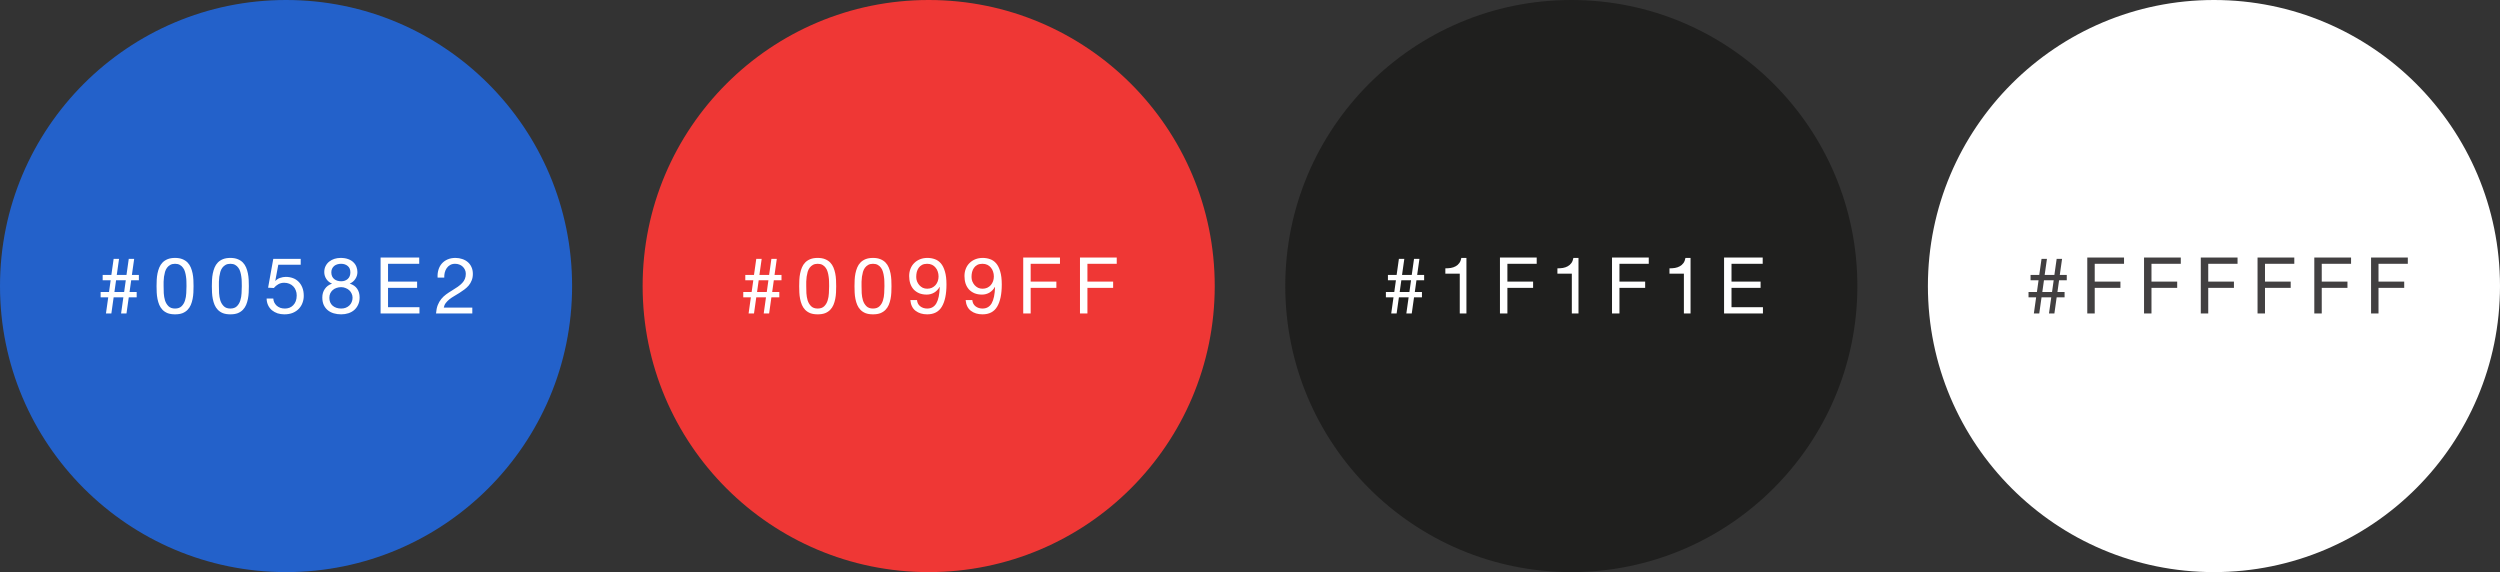
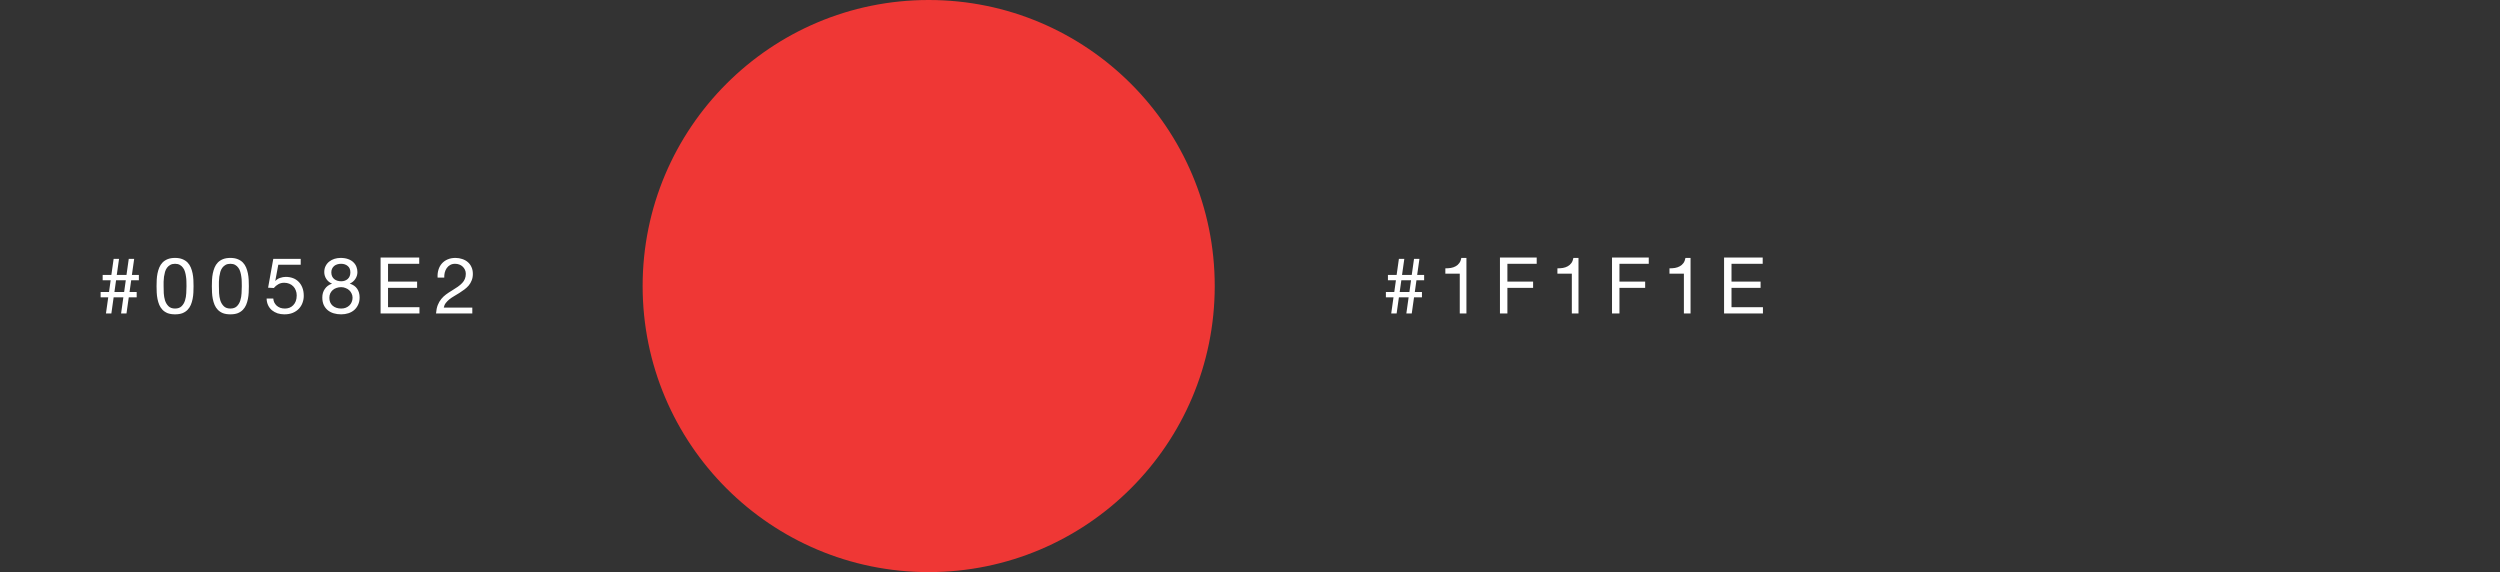
<svg xmlns="http://www.w3.org/2000/svg" width="638" height="146" viewBox="0 0 638 146" fill="none">
  <rect x="0" y="0" width="638" height="146" fill="#333333" stroke="none" />
-   <circle cx="73" cy="73" r="73" fill="#2361CA" />
  <path d="M29.62 71.52H32.1L31.68 74.52H29.2L29.62 71.52ZM27.62 75.88L27.04 80H28.42L29 75.88H31.48L30.9 80H32.28L32.86 75.88H34.88V74.52H33.06L33.48 71.52H35.44V70.16H33.66L34.24 66.06H32.86L32.28 70.16H29.8L30.38 66.06H29L28.42 70.16H26.2V71.52H28.24L27.82 74.52H25.68V75.88H27.62ZM41.753 73.02C41.753 72.673 41.753 72.293 41.753 71.88C41.767 71.453 41.8 71.033 41.853 70.62C41.92 70.193 42.007 69.78 42.113 69.38C42.233 68.98 42.4 68.633 42.613 68.34C42.84 68.033 43.12 67.787 43.453 67.6C43.787 67.413 44.193 67.32 44.673 67.32C45.153 67.32 45.56 67.413 45.893 67.6C46.227 67.787 46.5 68.033 46.713 68.34C46.94 68.633 47.107 68.98 47.213 69.38C47.333 69.78 47.42 70.193 47.473 70.62C47.54 71.033 47.573 71.453 47.573 71.88C47.587 72.293 47.593 72.673 47.593 73.02C47.593 73.553 47.573 74.153 47.533 74.82C47.507 75.473 47.4 76.093 47.213 76.68C47.04 77.253 46.753 77.74 46.353 78.14C45.953 78.54 45.393 78.74 44.673 78.74C43.953 78.74 43.393 78.54 42.993 78.14C42.593 77.74 42.3 77.253 42.113 76.68C41.94 76.093 41.833 75.473 41.793 74.82C41.767 74.153 41.753 73.553 41.753 73.02ZM39.953 73.04C39.953 73.56 39.967 74.1 39.993 74.66C40.02 75.22 40.087 75.767 40.193 76.3C40.3 76.833 40.453 77.34 40.653 77.82C40.853 78.287 41.127 78.7 41.473 79.06C41.82 79.42 42.253 79.707 42.773 79.92C43.307 80.12 43.94 80.22 44.673 80.22C45.42 80.22 46.053 80.12 46.573 79.92C47.093 79.707 47.527 79.42 47.873 79.06C48.22 78.7 48.493 78.287 48.693 77.82C48.893 77.34 49.047 76.833 49.153 76.3C49.26 75.767 49.327 75.22 49.353 74.66C49.38 74.1 49.393 73.56 49.393 73.04C49.393 72.52 49.38 71.98 49.353 71.42C49.327 70.86 49.26 70.313 49.153 69.78C49.047 69.247 48.893 68.74 48.693 68.26C48.493 67.78 48.22 67.36 47.873 67C47.527 66.64 47.087 66.353 46.553 66.14C46.033 65.927 45.407 65.82 44.673 65.82C43.94 65.82 43.307 65.927 42.773 66.14C42.253 66.353 41.82 66.64 41.473 67C41.127 67.36 40.853 67.78 40.653 68.26C40.453 68.74 40.3 69.247 40.193 69.78C40.087 70.313 40.02 70.86 39.993 71.42C39.967 71.98 39.953 72.52 39.953 73.04ZM55.867 73.02C55.867 72.673 55.867 72.293 55.867 71.88C55.88 71.453 55.913 71.033 55.967 70.62C56.033 70.193 56.12 69.78 56.227 69.38C56.347 68.98 56.513 68.633 56.727 68.34C56.953 68.033 57.233 67.787 57.567 67.6C57.9 67.413 58.307 67.32 58.787 67.32C59.267 67.32 59.673 67.413 60.007 67.6C60.34 67.787 60.613 68.033 60.827 68.34C61.053 68.633 61.22 68.98 61.327 69.38C61.447 69.78 61.533 70.193 61.587 70.62C61.653 71.033 61.687 71.453 61.687 71.88C61.7 72.293 61.707 72.673 61.707 73.02C61.707 73.553 61.687 74.153 61.647 74.82C61.62 75.473 61.513 76.093 61.327 76.68C61.153 77.253 60.867 77.74 60.467 78.14C60.067 78.54 59.507 78.74 58.787 78.74C58.067 78.74 57.507 78.54 57.107 78.14C56.707 77.74 56.413 77.253 56.227 76.68C56.053 76.093 55.947 75.473 55.907 74.82C55.88 74.153 55.867 73.553 55.867 73.02ZM54.067 73.04C54.067 73.56 54.08 74.1 54.107 74.66C54.133 75.22 54.2 75.767 54.307 76.3C54.413 76.833 54.567 77.34 54.767 77.82C54.967 78.287 55.24 78.7 55.587 79.06C55.933 79.42 56.367 79.707 56.887 79.92C57.42 80.12 58.053 80.22 58.787 80.22C59.533 80.22 60.167 80.12 60.687 79.92C61.207 79.707 61.64 79.42 61.987 79.06C62.333 78.7 62.607 78.287 62.807 77.82C63.007 77.34 63.16 76.833 63.267 76.3C63.373 75.767 63.44 75.22 63.467 74.66C63.493 74.1 63.507 73.56 63.507 73.04C63.507 72.52 63.493 71.98 63.467 71.42C63.44 70.86 63.373 70.313 63.267 69.78C63.16 69.247 63.007 68.74 62.807 68.26C62.607 67.78 62.333 67.36 61.987 67C61.64 66.64 61.2 66.353 60.667 66.14C60.147 65.927 59.52 65.82 58.787 65.82C58.053 65.82 57.42 65.927 56.887 66.14C56.367 66.353 55.933 66.64 55.587 67C55.24 67.36 54.967 67.78 54.767 68.26C54.567 68.74 54.413 69.247 54.307 69.78C54.2 70.313 54.133 70.86 54.107 71.42C54.08 71.98 54.067 72.52 54.067 73.04ZM76.74 67.56V66.06H69.74L68.42 73.42L69.88 73.5C70.213 73.1 70.593 72.78 71.02 72.54C71.46 72.287 71.96 72.16 72.52 72.16C73 72.16 73.433 72.24 73.82 72.4C74.22 72.56 74.56 72.787 74.84 73.08C75.12 73.36 75.333 73.7 75.48 74.1C75.64 74.487 75.72 74.913 75.72 75.38C75.72 75.94 75.64 76.433 75.48 76.86C75.32 77.273 75.1 77.62 74.82 77.9C74.553 78.18 74.233 78.393 73.86 78.54C73.5 78.673 73.12 78.74 72.72 78.74C72.293 78.74 71.9 78.68 71.54 78.56C71.193 78.427 70.886 78.247 70.62 78.02C70.367 77.78 70.16 77.507 70 77.2C69.853 76.88 69.766 76.54 69.74 76.18H68.04C68.053 76.82 68.18 77.393 68.42 77.9C68.66 78.407 68.987 78.833 69.4 79.18C69.813 79.513 70.287 79.773 70.82 79.96C71.367 80.133 71.947 80.22 72.56 80.22C73.386 80.22 74.106 80.093 74.72 79.84C75.347 79.573 75.867 79.22 76.28 78.78C76.693 78.34 77 77.84 77.2 77.28C77.413 76.707 77.52 76.12 77.52 75.52C77.52 74.707 77.4 74 77.16 73.4C76.92 72.787 76.593 72.28 76.18 71.88C75.766 71.467 75.28 71.16 74.72 70.96C74.16 70.76 73.567 70.66 72.94 70.66C72.46 70.66 71.973 70.747 71.48 70.92C71 71.08 70.606 71.333 70.3 71.68L70.26 71.64L71.02 67.56H76.74ZM84.553 69.5C84.553 69.14 84.62 68.827 84.753 68.56C84.886 68.293 85.06 68.067 85.273 67.88C85.5 67.693 85.766 67.553 86.073 67.46C86.38 67.367 86.7 67.32 87.033 67.32C87.727 67.32 88.293 67.507 88.733 67.88C89.186 68.24 89.413 68.78 89.413 69.5C89.413 70.22 89.193 70.78 88.753 71.18C88.313 71.58 87.753 71.78 87.073 71.78C86.727 71.78 86.4 71.733 86.093 71.64C85.787 71.547 85.52 71.407 85.293 71.22C85.067 71.033 84.886 70.8 84.753 70.52C84.62 70.227 84.553 69.887 84.553 69.5ZM82.753 69.44C82.753 70.08 82.933 70.673 83.293 71.22C83.653 71.753 84.133 72.14 84.733 72.38C83.933 72.66 83.32 73.113 82.893 73.74C82.466 74.353 82.253 75.08 82.253 75.92C82.253 76.64 82.373 77.273 82.613 77.82C82.867 78.353 83.207 78.8 83.633 79.16C84.073 79.52 84.587 79.787 85.173 79.96C85.76 80.133 86.393 80.22 87.073 80.22C87.727 80.22 88.34 80.127 88.913 79.94C89.487 79.753 89.98 79.48 90.393 79.12C90.82 78.747 91.153 78.293 91.393 77.76C91.647 77.227 91.773 76.613 91.773 75.92C91.773 75.04 91.567 74.3 91.153 73.7C90.74 73.087 90.106 72.647 89.253 72.38C89.853 72.113 90.326 71.72 90.673 71.2C91.033 70.667 91.213 70.08 91.213 69.44C91.213 68.987 91.133 68.547 90.973 68.12C90.813 67.68 90.56 67.293 90.213 66.96C89.88 66.613 89.44 66.34 88.893 66.14C88.347 65.927 87.686 65.82 86.913 65.82C86.367 65.82 85.84 65.9 85.333 66.06C84.84 66.22 84.4 66.453 84.013 66.76C83.626 67.067 83.32 67.447 83.093 67.9C82.867 68.34 82.753 68.853 82.753 69.44ZM84.053 76C84.053 75.587 84.126 75.213 84.273 74.88C84.433 74.547 84.647 74.26 84.913 74.02C85.193 73.78 85.513 73.6 85.873 73.48C86.246 73.347 86.64 73.28 87.053 73.28C87.453 73.28 87.826 73.353 88.173 73.5C88.533 73.633 88.847 73.82 89.113 74.06C89.38 74.3 89.587 74.587 89.733 74.92C89.893 75.24 89.973 75.593 89.973 75.98C89.973 76.38 89.9 76.747 89.753 77.08C89.62 77.413 89.42 77.707 89.153 77.96C88.9 78.2 88.593 78.393 88.233 78.54C87.886 78.673 87.5 78.74 87.073 78.74C86.193 78.74 85.466 78.5 84.893 78.02C84.333 77.527 84.053 76.853 84.053 76ZM97.126 65.72V80H107.046V78.4H99.026V73.46H106.446V71.86H99.026V67.32H106.986V65.72H97.126ZM111.673 70.84H113.373C113.36 70.413 113.4 69.993 113.493 69.58C113.6 69.153 113.766 68.773 113.993 68.44C114.22 68.107 114.506 67.84 114.853 67.64C115.213 67.427 115.64 67.32 116.133 67.32C116.506 67.32 116.86 67.38 117.193 67.5C117.526 67.62 117.813 67.793 118.053 68.02C118.306 68.247 118.506 68.52 118.653 68.84C118.8 69.147 118.873 69.493 118.873 69.88C118.873 70.373 118.793 70.807 118.633 71.18C118.486 71.553 118.26 71.9 117.953 72.22C117.66 72.54 117.286 72.86 116.833 73.18C116.38 73.487 115.853 73.827 115.253 74.2C114.76 74.493 114.286 74.807 113.833 75.14C113.38 75.473 112.973 75.86 112.613 76.3C112.253 76.74 111.953 77.26 111.713 77.86C111.486 78.447 111.34 79.16 111.273 80H120.533V78.5H113.253C113.333 78.06 113.5 77.673 113.753 77.34C114.02 76.993 114.333 76.673 114.693 76.38C115.066 76.087 115.473 75.813 115.913 75.56C116.353 75.293 116.793 75.027 117.233 74.76C117.673 74.48 118.1 74.187 118.513 73.88C118.926 73.573 119.293 73.233 119.613 72.86C119.933 72.473 120.186 72.04 120.373 71.56C120.573 71.08 120.673 70.527 120.673 69.9C120.673 69.233 120.553 68.647 120.313 68.14C120.086 67.633 119.773 67.213 119.373 66.88C118.973 66.533 118.5 66.273 117.953 66.1C117.42 65.913 116.846 65.82 116.233 65.82C115.486 65.82 114.82 65.947 114.233 66.2C113.646 66.453 113.153 66.807 112.753 67.26C112.366 67.7 112.08 68.227 111.893 68.84C111.706 69.453 111.633 70.12 111.673 70.84Z" fill="white" />
  <circle cx="237" cy="73" r="73" fill="#EF3735" />
-   <path d="M193.62 71.52H196.1L195.68 74.52H193.2L193.62 71.52ZM191.62 75.88L191.04 80H192.42L193 75.88H195.48L194.9 80H196.28L196.86 75.88H198.88V74.52H197.06L197.48 71.52H199.44V70.16H197.66L198.24 66.06H196.86L196.28 70.16H193.8L194.38 66.06H193L192.42 70.16H190.2V71.52H192.24L191.82 74.52H189.68V75.88H191.62ZM205.753 73.02C205.753 72.673 205.753 72.293 205.753 71.88C205.767 71.453 205.8 71.033 205.853 70.62C205.92 70.193 206.007 69.78 206.113 69.38C206.233 68.98 206.4 68.633 206.613 68.34C206.84 68.033 207.12 67.787 207.453 67.6C207.787 67.413 208.193 67.32 208.673 67.32C209.153 67.32 209.56 67.413 209.893 67.6C210.227 67.787 210.5 68.033 210.713 68.34C210.94 68.633 211.107 68.98 211.213 69.38C211.333 69.78 211.42 70.193 211.473 70.62C211.54 71.033 211.573 71.453 211.573 71.88C211.587 72.293 211.593 72.673 211.593 73.02C211.593 73.553 211.573 74.153 211.533 74.82C211.507 75.473 211.4 76.093 211.213 76.68C211.04 77.253 210.753 77.74 210.353 78.14C209.953 78.54 209.393 78.74 208.673 78.74C207.953 78.74 207.393 78.54 206.993 78.14C206.593 77.74 206.3 77.253 206.113 76.68C205.94 76.093 205.833 75.473 205.793 74.82C205.767 74.153 205.753 73.553 205.753 73.02ZM203.953 73.04C203.953 73.56 203.967 74.1 203.993 74.66C204.02 75.22 204.087 75.767 204.193 76.3C204.3 76.833 204.453 77.34 204.653 77.82C204.853 78.287 205.127 78.7 205.473 79.06C205.82 79.42 206.253 79.707 206.773 79.92C207.307 80.12 207.94 80.22 208.673 80.22C209.42 80.22 210.053 80.12 210.573 79.92C211.093 79.707 211.527 79.42 211.873 79.06C212.22 78.7 212.493 78.287 212.693 77.82C212.893 77.34 213.047 76.833 213.153 76.3C213.26 75.767 213.327 75.22 213.353 74.66C213.38 74.1 213.393 73.56 213.393 73.04C213.393 72.52 213.38 71.98 213.353 71.42C213.327 70.86 213.26 70.313 213.153 69.78C213.047 69.247 212.893 68.74 212.693 68.26C212.493 67.78 212.22 67.36 211.873 67C211.527 66.64 211.087 66.353 210.553 66.14C210.033 65.927 209.407 65.82 208.673 65.82C207.94 65.82 207.307 65.927 206.773 66.14C206.253 66.353 205.82 66.64 205.473 67C205.127 67.36 204.853 67.78 204.653 68.26C204.453 68.74 204.3 69.247 204.193 69.78C204.087 70.313 204.02 70.86 203.993 71.42C203.967 71.98 203.953 72.52 203.953 73.04ZM219.867 73.02C219.867 72.673 219.867 72.293 219.867 71.88C219.88 71.453 219.913 71.033 219.967 70.62C220.033 70.193 220.12 69.78 220.227 69.38C220.347 68.98 220.513 68.633 220.727 68.34C220.953 68.033 221.233 67.787 221.567 67.6C221.9 67.413 222.307 67.32 222.787 67.32C223.267 67.32 223.673 67.413 224.007 67.6C224.34 67.787 224.613 68.033 224.827 68.34C225.053 68.633 225.22 68.98 225.327 69.38C225.447 69.78 225.533 70.193 225.587 70.62C225.653 71.033 225.687 71.453 225.687 71.88C225.7 72.293 225.707 72.673 225.707 73.02C225.707 73.553 225.687 74.153 225.647 74.82C225.62 75.473 225.513 76.093 225.327 76.68C225.153 77.253 224.867 77.74 224.467 78.14C224.067 78.54 223.507 78.74 222.787 78.74C222.067 78.74 221.507 78.54 221.107 78.14C220.707 77.74 220.413 77.253 220.227 76.68C220.053 76.093 219.947 75.473 219.907 74.82C219.88 74.153 219.867 73.553 219.867 73.02ZM218.067 73.04C218.067 73.56 218.08 74.1 218.107 74.66C218.133 75.22 218.2 75.767 218.307 76.3C218.413 76.833 218.567 77.34 218.767 77.82C218.967 78.287 219.24 78.7 219.587 79.06C219.933 79.42 220.367 79.707 220.887 79.92C221.42 80.12 222.053 80.22 222.787 80.22C223.533 80.22 224.167 80.12 224.687 79.92C225.207 79.707 225.64 79.42 225.987 79.06C226.333 78.7 226.607 78.287 226.807 77.82C227.007 77.34 227.16 76.833 227.267 76.3C227.373 75.767 227.44 75.22 227.467 74.66C227.493 74.1 227.507 73.56 227.507 73.04C227.507 72.52 227.493 71.98 227.467 71.42C227.44 70.86 227.373 70.313 227.267 69.78C227.16 69.247 227.007 68.74 226.807 68.26C226.607 67.78 226.333 67.36 225.987 67C225.64 66.64 225.2 66.353 224.667 66.14C224.147 65.927 223.52 65.82 222.787 65.82C222.053 65.82 221.42 65.927 220.887 66.14C220.367 66.353 219.933 66.64 219.587 67C219.24 67.36 218.967 67.78 218.767 68.26C218.567 68.74 218.413 69.247 218.307 69.78C218.2 70.313 218.133 70.86 218.107 71.42C218.08 71.98 218.067 72.52 218.067 73.04ZM234.02 76.58H232.32C232.427 77.807 232.873 78.72 233.66 79.32C234.447 79.92 235.433 80.22 236.62 80.22C238.34 80.22 239.587 79.567 240.36 78.26C241.147 76.94 241.54 75.053 241.54 72.6C241.54 71.253 241.407 70.147 241.14 69.28C240.887 68.4 240.54 67.707 240.1 67.2C239.66 66.693 239.147 66.34 238.56 66.14C237.973 65.927 237.347 65.82 236.68 65.82C236 65.82 235.373 65.933 234.8 66.16C234.227 66.387 233.733 66.707 233.32 67.12C232.907 67.52 232.587 68.007 232.36 68.58C232.133 69.14 232.02 69.76 232.02 70.44C232.02 71.133 232.113 71.773 232.3 72.36C232.5 72.947 232.787 73.447 233.16 73.86C233.547 74.273 234.02 74.6 234.58 74.84C235.14 75.067 235.78 75.18 236.5 75.18C237.193 75.18 237.833 75.007 238.42 74.66C239.007 74.3 239.46 73.82 239.78 73.22L239.82 73.26C239.767 75.113 239.48 76.493 238.96 77.4C238.44 78.293 237.66 78.74 236.62 78.74C235.94 78.74 235.353 78.553 234.86 78.18C234.367 77.807 234.087 77.273 234.02 76.58ZM239.52 70.56C239.52 70.973 239.453 71.373 239.32 71.76C239.187 72.133 238.993 72.467 238.74 72.76C238.487 73.04 238.18 73.267 237.82 73.44C237.46 73.6 237.06 73.68 236.62 73.68C236.207 73.68 235.827 73.6 235.48 73.44C235.147 73.267 234.853 73.04 234.6 72.76C234.36 72.48 234.167 72.16 234.02 71.8C233.887 71.44 233.82 71.067 233.82 70.68C233.82 70.24 233.867 69.82 233.96 69.42C234.067 69.02 234.227 68.667 234.44 68.36C234.667 68.04 234.953 67.787 235.3 67.6C235.66 67.413 236.093 67.32 236.6 67.32C237.08 67.32 237.5 67.407 237.86 67.58C238.22 67.753 238.52 67.993 238.76 68.3C239.013 68.593 239.2 68.933 239.32 69.32C239.453 69.707 239.52 70.12 239.52 70.56ZM248.133 76.58H246.433C246.54 77.807 246.986 78.72 247.773 79.32C248.56 79.92 249.546 80.22 250.733 80.22C252.453 80.22 253.7 79.567 254.473 78.26C255.26 76.94 255.653 75.053 255.653 72.6C255.653 71.253 255.52 70.147 255.253 69.28C255 68.4 254.653 67.707 254.213 67.2C253.773 66.693 253.26 66.34 252.673 66.14C252.086 65.927 251.46 65.82 250.793 65.82C250.113 65.82 249.486 65.933 248.913 66.16C248.34 66.387 247.846 66.707 247.433 67.12C247.02 67.52 246.7 68.007 246.473 68.58C246.246 69.14 246.133 69.76 246.133 70.44C246.133 71.133 246.226 71.773 246.413 72.36C246.613 72.947 246.9 73.447 247.273 73.86C247.66 74.273 248.133 74.6 248.693 74.84C249.253 75.067 249.893 75.18 250.613 75.18C251.306 75.18 251.946 75.007 252.533 74.66C253.12 74.3 253.573 73.82 253.893 73.22L253.933 73.26C253.88 75.113 253.593 76.493 253.073 77.4C252.553 78.293 251.773 78.74 250.733 78.74C250.053 78.74 249.466 78.553 248.973 78.18C248.48 77.807 248.2 77.273 248.133 76.58ZM253.633 70.56C253.633 70.973 253.566 71.373 253.433 71.76C253.3 72.133 253.106 72.467 252.853 72.76C252.6 73.04 252.293 73.267 251.933 73.44C251.573 73.6 251.173 73.68 250.733 73.68C250.32 73.68 249.94 73.6 249.593 73.44C249.26 73.267 248.966 73.04 248.713 72.76C248.473 72.48 248.28 72.16 248.133 71.8C248 71.44 247.933 71.067 247.933 70.68C247.933 70.24 247.98 69.82 248.073 69.42C248.18 69.02 248.34 68.667 248.553 68.36C248.78 68.04 249.066 67.787 249.413 67.6C249.773 67.413 250.206 67.32 250.713 67.32C251.193 67.32 251.613 67.407 251.973 67.58C252.333 67.753 252.633 67.993 252.873 68.3C253.126 68.593 253.313 68.933 253.433 69.32C253.566 69.707 253.633 70.12 253.633 70.56ZM261.126 65.72V80H263.026V73.46H269.586V71.86H263.026V67.32H270.506V65.72H261.126ZM275.611 65.72V80H277.511V73.46H284.071V71.86H277.511V67.32H284.991V65.72H275.611Z" fill="white" />
-   <circle cx="401" cy="73" r="73" fill="#1F1F1E" />
  <path d="M357.62 71.52H360.1L359.68 74.52H357.2L357.62 71.52ZM355.62 75.88L355.04 80H356.42L357 75.88H359.48L358.9 80H360.28L360.86 75.88H362.88V74.52H361.06L361.48 71.52H363.44V70.16H361.66L362.24 66.06H360.86L360.28 70.16H357.8L358.38 66.06H357L356.42 70.16H354.2V71.52H356.24L355.82 74.52H353.68V75.88H355.62ZM374.233 80V65.82H372.933C372.84 66.353 372.667 66.793 372.413 67.14C372.16 67.487 371.847 67.76 371.473 67.96C371.113 68.16 370.707 68.3 370.253 68.38C369.8 68.447 369.333 68.48 368.853 68.48V69.84H372.533V80H374.233ZM382.787 65.72V80H384.687V73.46H391.247V71.86H384.687V67.32H392.167V65.72H382.787ZM402.831 80V65.82H401.531C401.438 66.353 401.264 66.793 401.011 67.14C400.758 67.487 400.444 67.76 400.071 67.96C399.711 68.16 399.304 68.3 398.851 68.38C398.398 68.447 397.931 68.48 397.451 68.48V69.84H401.131V80H402.831ZM411.384 65.72V80H413.284V73.46H419.844V71.86H413.284V67.32H420.764V65.72H411.384ZM431.429 80V65.82H430.129C430.035 66.353 429.862 66.793 429.609 67.14C429.355 67.487 429.042 67.76 428.669 67.96C428.309 68.16 427.902 68.3 427.449 68.38C426.995 68.447 426.529 68.48 426.049 68.48V69.84H429.729V80H431.429ZM439.982 65.72V80H449.902V78.4H441.882V73.46H449.302V71.86H441.882V67.32H449.842V65.72H439.982Z" fill="white" />
-   <circle cx="565" cy="73" r="73" fill="white" />
-   <path d="M521.62 71.52H524.1L523.68 74.52H521.2L521.62 71.52ZM519.62 75.88L519.04 80H520.42L521 75.88H523.48L522.9 80H524.28L524.86 75.88H526.88V74.52H525.06L525.48 71.52H527.44V70.16H525.66L526.24 66.06H524.86L524.28 70.16H521.8L522.38 66.06H521L520.42 70.16H518.2V71.52H520.24L519.82 74.52H517.68V75.88H519.62ZM532.673 65.72V80H534.573V73.46H541.133V71.86H534.573V67.32H542.053V65.72H532.673ZM547.158 65.72V80H549.058V73.46H555.618V71.86H549.058V67.32H556.538V65.72H547.158ZM561.642 65.72V80H563.542V73.46H570.102V71.86H563.542V67.32H571.022V65.72H561.642ZM576.126 65.72V80H578.026V73.46H584.586V71.86H578.026V67.32H585.506V65.72H576.126ZM590.611 65.72V80H592.511V73.46H599.071V71.86H592.511V67.32H599.991V65.72H590.611ZM605.095 65.72V80H606.995V73.46H613.555V71.86H606.995V67.32H614.475V65.72H605.095Z" fill="#424041" />
</svg>